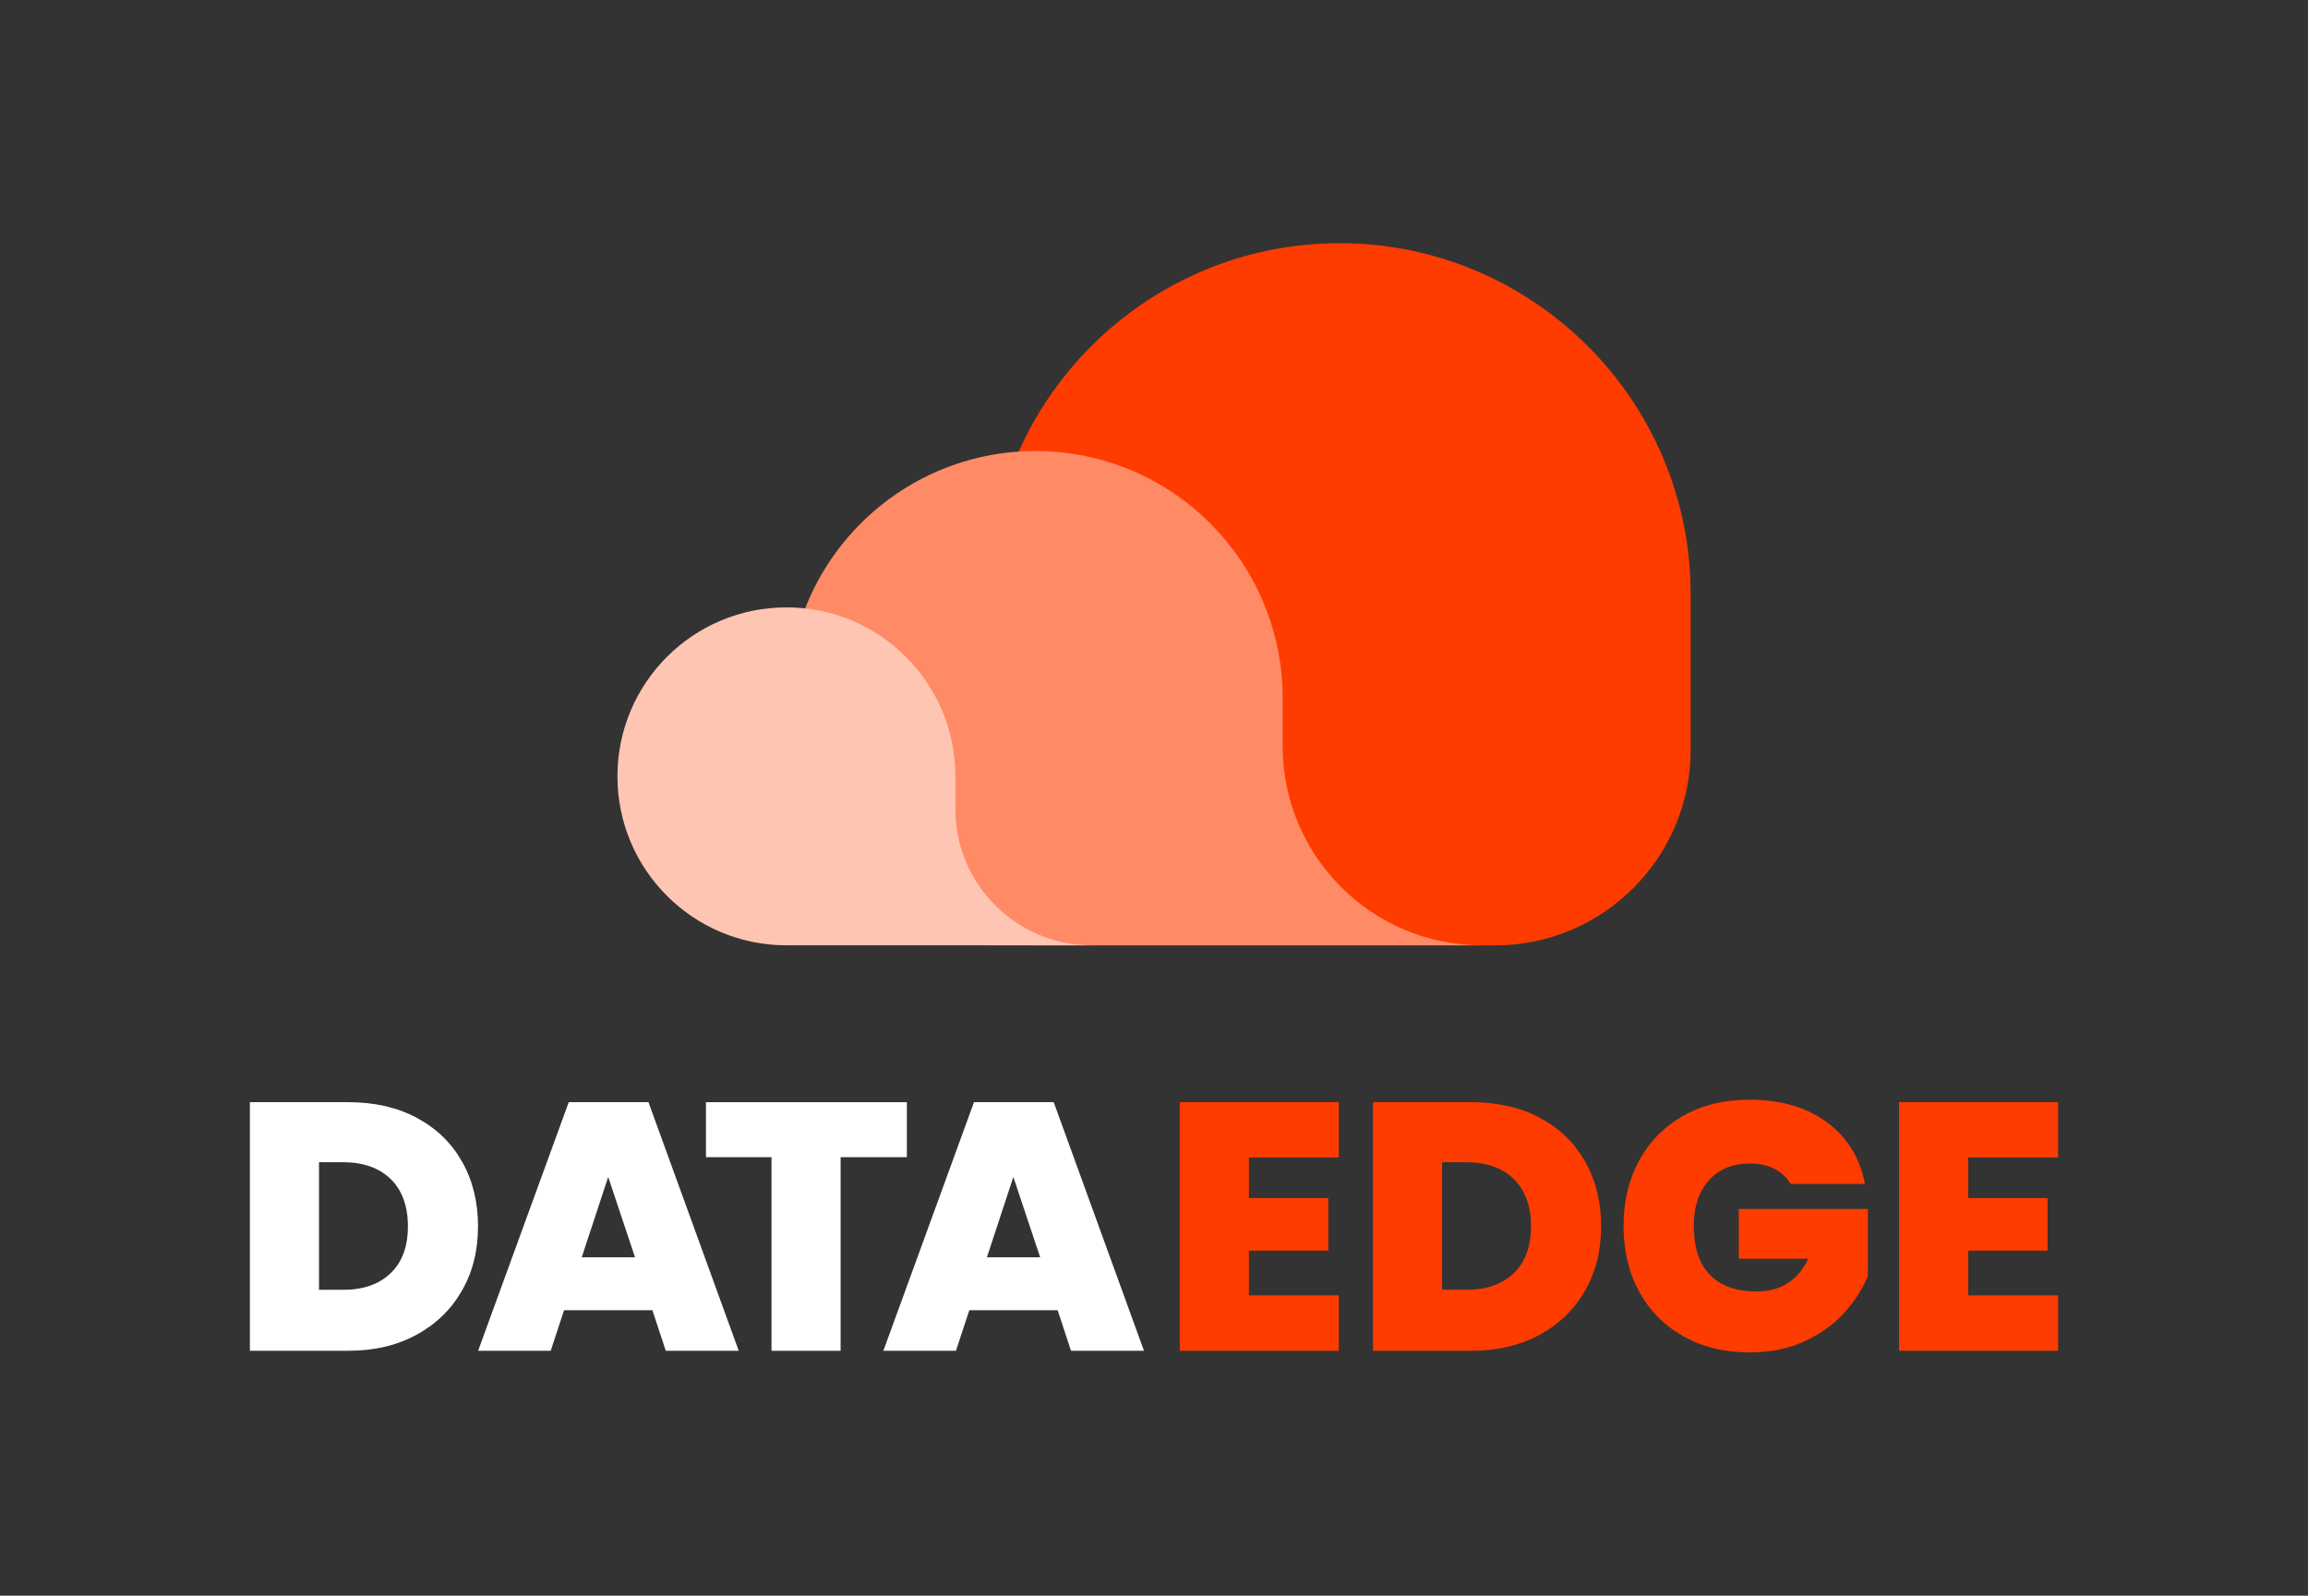
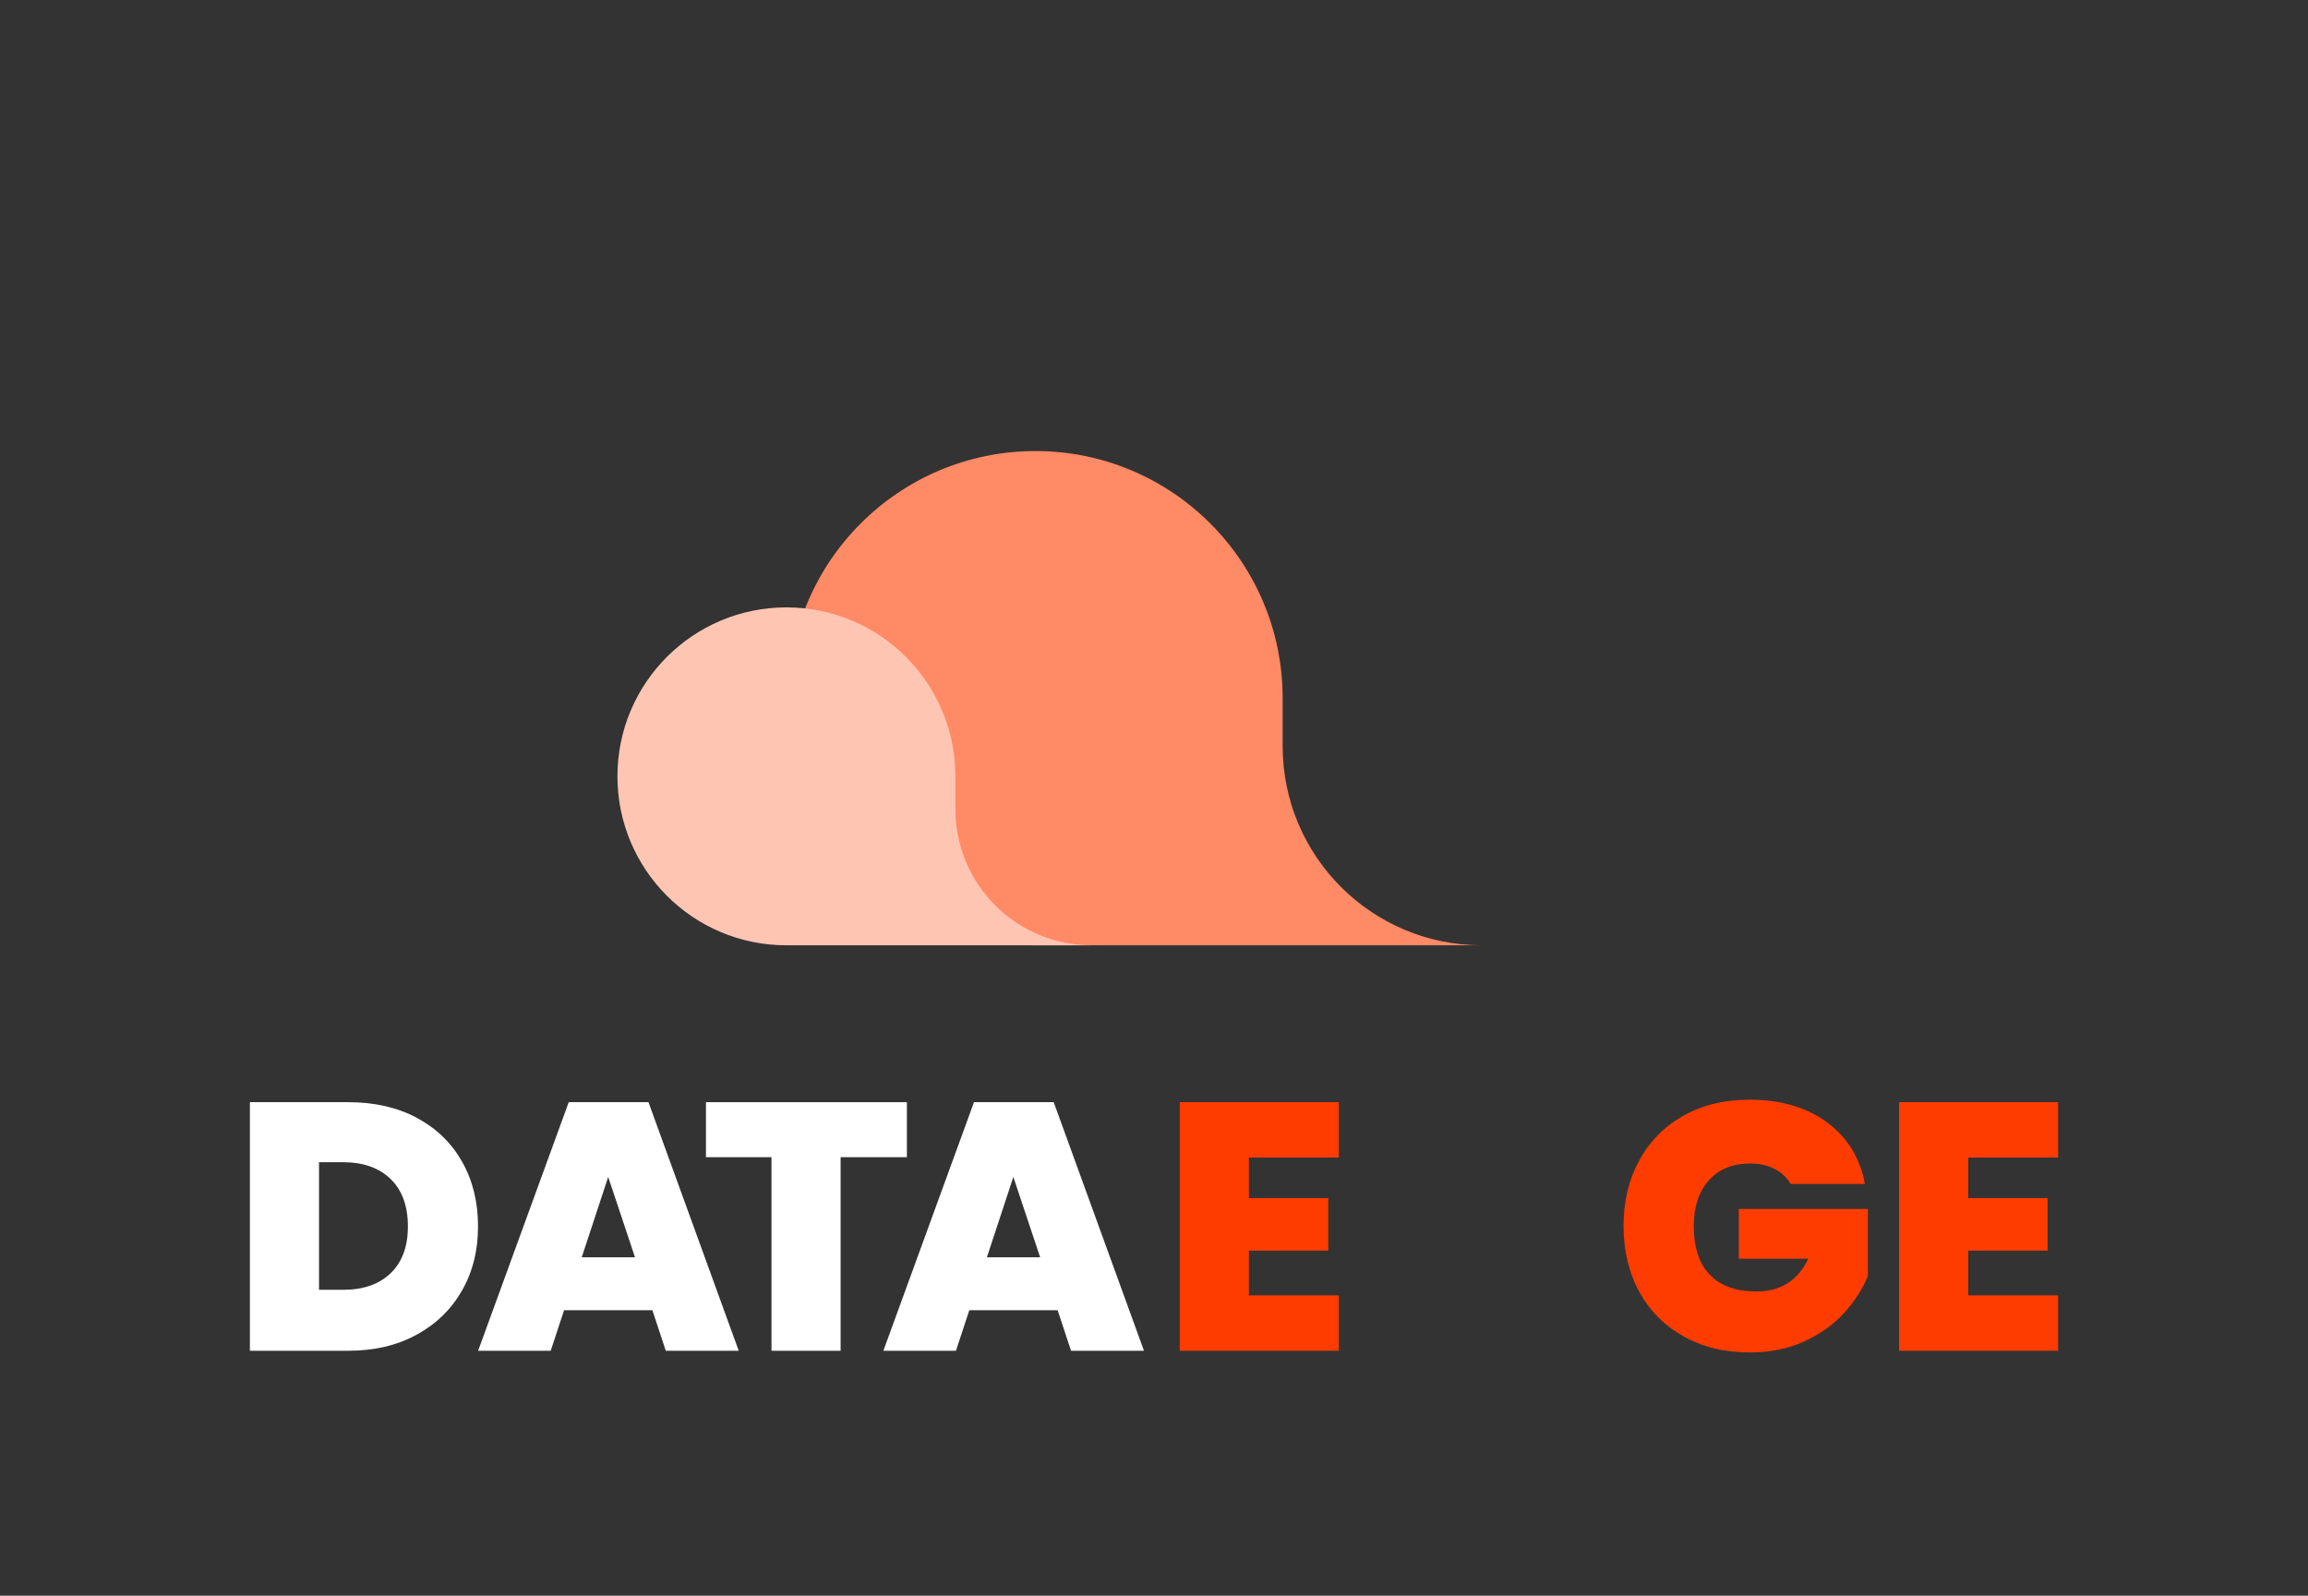
<svg xmlns="http://www.w3.org/2000/svg" id="Capa_1" data-name="Capa 1" viewBox="0 0 252.13 174.34">
  <rect x="0" y="0" width="252.13" height="174.34" fill="#333333" stroke="none" />
  <defs>
    <style>      .cls-1 {        fill: #ff3c00;      }      .cls-2 {        fill: #fff;      }      .cls-3 {        fill: #ff8a66;      }      .cls-4 {        fill: #ffc5b3;      }    </style>
  </defs>
  <g>
-     <path class="cls-1" d="M146.33,26.57h0c21.17,0,38.36,17.19,38.36,38.36v16.99c0,11.79-9.58,21.37-21.37,21.37h-55.34v-38.36c0-21.17,17.19-38.36,38.36-38.36Z" />
    <path class="cls-3" d="M161.89,103.28h-48.77c-14.91,0-27-12.09-27-27h0c0-14.91,12.09-27,27-27h0c14.91,0,27,12.09,27,27v5.24s0,0,0,0c0,12.02,9.74,21.76,21.76,21.76h0Z" />
    <path class="cls-4" d="M119.26,103.28h-33.35c-10.2,0-18.46-8.27-18.46-18.46h0c0-10.2,8.27-18.46,18.46-18.46h0c10.2,0,18.46,8.27,18.46,18.46v3.58s0,0,0,0c0,8.22,6.66,14.88,14.88,14.88h0Z" />
  </g>
  <g>
    <path class="cls-2" d="M45.54,122.14c2.14,1.14,3.79,2.74,4.95,4.8,1.16,2.06,1.73,4.41,1.73,7.05s-.58,4.96-1.75,7.01c-1.17,2.05-2.83,3.67-4.97,4.83-2.14,1.17-4.63,1.75-7.45,1.75h-10.75v-27.16h10.75c2.85,0,5.35.57,7.49,1.71ZM42.67,139.11c1.26-1.21,1.89-2.91,1.89-5.12s-.63-3.96-1.89-5.18c-1.26-1.22-2.99-1.83-5.2-1.83h-2.62v13.94h2.62c2.21,0,3.94-.6,5.2-1.81Z" />
    <path class="cls-2" d="M71.25,143.15h-9.63l-1.46,4.43h-7.93l9.9-27.16h8.71l9.86,27.16h-7.97l-1.46-4.43ZM69.37,137.37l-2.93-8.78-2.89,8.78h5.82Z" />
    <path class="cls-2" d="M99.07,120.42v6.01h-7.24v21.15h-7.55v-21.15h-7.16v-6.01h21.96Z" />
    <path class="cls-2" d="M115.52,143.15h-9.63l-1.46,4.43h-7.93l9.9-27.16h8.71l9.86,27.16h-7.97l-1.46-4.43ZM113.63,137.37l-2.93-8.78-2.89,8.78h5.82Z" />
    <path class="cls-1" d="M136.43,126.47v4.43h8.67v5.74h-8.67v4.89h9.82v6.05h-17.37v-27.16h17.37v6.05h-9.82Z" />
-     <path class="cls-1" d="M168.23,122.14c2.14,1.14,3.79,2.74,4.95,4.8,1.16,2.06,1.73,4.41,1.73,7.05s-.58,4.96-1.75,7.01c-1.17,2.05-2.82,3.67-4.97,4.83-2.14,1.17-4.63,1.75-7.45,1.75h-10.75v-27.16h10.75c2.85,0,5.35.57,7.49,1.71ZM165.36,139.11c1.26-1.21,1.89-2.91,1.89-5.12s-.63-3.96-1.89-5.18c-1.26-1.22-2.99-1.83-5.2-1.83h-2.62v13.94h2.62c2.21,0,3.94-.6,5.2-1.81Z" />
    <path class="cls-1" d="M195.63,129.36c-.44-.72-1.03-1.27-1.79-1.66-.76-.39-1.65-.58-2.68-.58-1.9,0-3.39.62-4.49,1.85-1.09,1.23-1.64,2.89-1.64,4.97,0,2.34.58,4.12,1.75,5.33,1.17,1.22,2.87,1.83,5.1,1.83,2.64,0,4.53-1.19,5.66-3.58h-7.59v-5.43h14.1v7.32c-.59,1.44-1.46,2.79-2.6,4.04-1.14,1.26-2.59,2.29-4.34,3.1-1.75.81-3.74,1.21-5.97,1.21-2.72,0-5.13-.58-7.22-1.75-2.09-1.17-3.71-2.8-4.85-4.89-1.14-2.09-1.71-4.49-1.71-7.18s.57-5.05,1.71-7.15c1.14-2.09,2.75-3.72,4.83-4.89,2.08-1.17,4.48-1.75,7.2-1.75,3.41,0,6.24.82,8.47,2.46,2.23,1.64,3.62,3.89,4.16,6.74h-8.13Z" />
    <path class="cls-1" d="M215.01,126.47v4.43h8.67v5.74h-8.67v4.89h9.82v6.05h-17.37v-27.16h17.37v6.05h-9.82Z" />
  </g>
</svg>